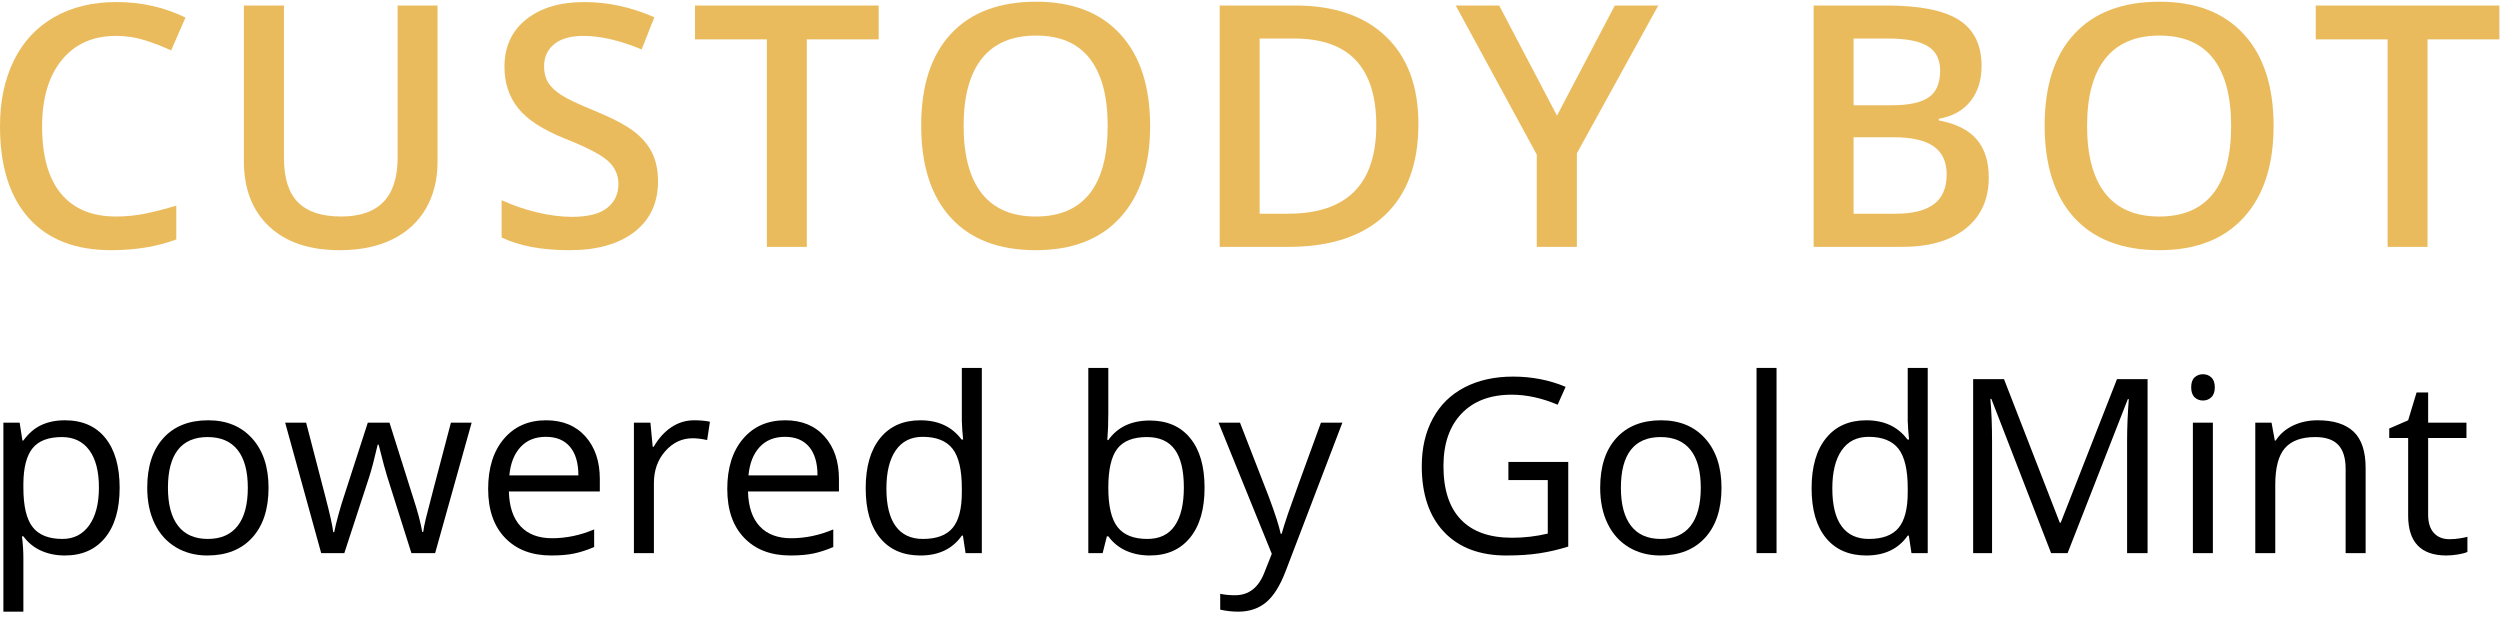
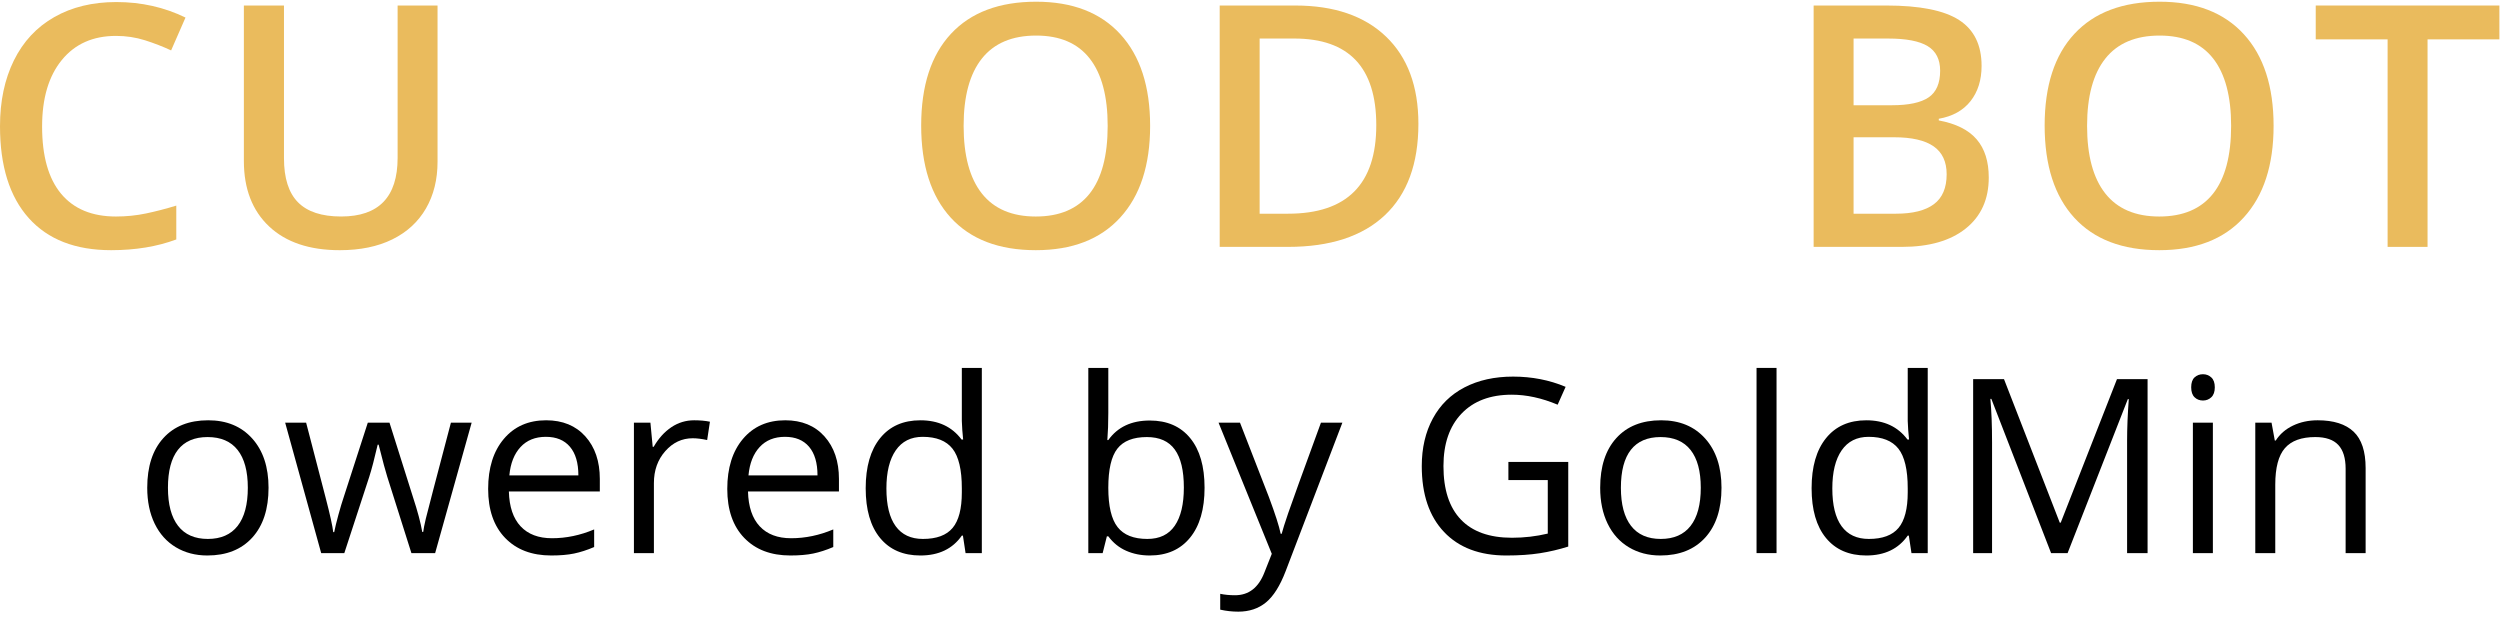
<svg xmlns="http://www.w3.org/2000/svg" width="264" height="66" viewBox="0 0 264 66" fill="none">
-   <path d="M6.541 46.154C5.116 46.154 4.085 46.543 3.449 47.323C2.813 48.102 2.487 49.342 2.469 51.044V51.508C2.469 53.444 2.796 54.829 3.449 55.662C4.101 56.495 5.15 56.912 6.591 56.912C7.796 56.912 8.739 56.43 9.422 55.467C10.105 54.504 10.446 53.176 10.446 51.483C10.446 49.765 10.105 48.448 9.422 47.53C8.739 46.613 7.779 46.154 6.541 46.154ZM6.846 58.659C5.938 58.659 5.109 58.494 4.358 58.162C3.609 57.833 2.979 57.323 2.469 56.636H2.317C2.419 57.44 2.469 58.203 2.469 58.924V64.591H0.358V44.634H2.075L2.368 46.518H2.469C3.013 45.765 3.644 45.22 4.366 44.885C5.086 44.55 5.913 44.382 6.846 44.382C8.694 44.382 10.121 45.006 11.127 46.255C12.131 47.503 12.634 49.255 12.634 51.508C12.634 53.77 12.123 55.528 11.101 56.781C10.079 58.033 8.661 58.659 6.846 58.659Z" fill="black" />
  <path d="M17.735 51.508C17.735 53.268 18.092 54.609 18.803 55.53C19.517 56.452 20.564 56.912 21.946 56.912C23.328 56.912 24.378 56.454 25.095 55.536C25.811 54.619 26.17 53.276 26.17 51.508C26.17 49.758 25.811 48.427 25.095 47.518C24.378 46.608 23.32 46.154 21.921 46.154C20.539 46.154 19.495 46.603 18.791 47.499C18.088 48.396 17.735 49.732 17.735 51.508ZM28.358 51.508C28.358 53.754 27.785 55.508 26.64 56.769C25.495 58.029 23.913 58.659 21.896 58.659C20.649 58.659 19.542 58.371 18.575 57.793C17.608 57.214 16.862 56.385 16.336 55.304C15.81 54.222 15.548 52.958 15.548 51.508C15.548 49.263 16.115 47.514 17.253 46.261C18.389 45.009 19.966 44.382 21.985 44.382C23.935 44.382 25.485 45.023 26.634 46.305C27.784 47.587 28.358 49.322 28.358 51.508Z" fill="black" />
  <path d="M43.445 58.408L40.889 50.327C40.727 49.832 40.426 48.71 39.985 46.959H39.883C39.544 48.425 39.248 49.556 38.993 50.352L36.36 58.408H33.917L30.113 44.633H32.327C33.226 48.094 33.911 50.729 34.382 52.539C34.852 54.348 35.121 55.568 35.19 56.196H35.291C35.384 55.719 35.534 55.101 35.742 54.343C35.95 53.585 36.13 52.984 36.283 52.539L38.84 44.633H41.13L43.624 52.539C44.098 53.98 44.421 55.191 44.59 56.171H44.692C44.726 55.87 44.817 55.404 44.965 54.775C45.115 54.148 45.998 50.767 47.617 44.633H49.806L45.951 58.408H43.445Z" fill="black" />
  <path d="M57.642 46.129C56.523 46.129 55.63 46.489 54.965 47.211C54.299 47.931 53.906 48.928 53.788 50.202H61.077C61.077 48.886 60.78 47.879 60.186 47.178C59.593 46.478 58.745 46.129 57.642 46.129ZM58.214 58.659C56.154 58.659 54.527 58.04 53.336 56.799C52.144 55.56 51.549 53.838 51.549 51.634C51.549 49.413 52.102 47.65 53.209 46.343C54.316 45.036 55.802 44.382 57.668 44.382C59.414 44.382 60.797 44.949 61.815 46.085C62.833 47.22 63.341 48.718 63.341 50.579V51.898H53.737C53.779 53.516 54.193 54.742 54.977 55.58C55.761 56.419 56.867 56.837 58.291 56.837C59.792 56.837 61.277 56.527 62.743 55.907V57.767C61.997 58.086 61.291 58.314 60.625 58.452C59.96 58.591 59.156 58.659 58.214 58.659Z" fill="black" />
  <path d="M73.302 44.382C73.921 44.382 74.476 44.432 74.969 44.533L74.676 46.468C74.1 46.343 73.59 46.28 73.149 46.28C72.021 46.28 71.057 46.732 70.256 47.637C69.454 48.542 69.052 49.669 69.052 51.018V58.409H66.942V44.634H68.684L68.925 47.185H69.027C69.544 46.289 70.169 45.597 70.898 45.111C71.627 44.625 72.429 44.382 73.302 44.382Z" fill="black" />
  <path d="M82.893 46.129C81.774 46.129 80.881 46.489 80.216 47.211C79.55 47.931 79.158 48.928 79.039 50.202H86.328C86.328 48.886 86.031 47.879 85.438 47.178C84.844 46.478 83.996 46.129 82.893 46.129ZM83.465 58.659C81.405 58.659 79.779 58.04 78.587 56.799C77.396 55.56 76.8 53.838 76.8 51.634C76.8 49.413 77.353 47.65 78.46 46.343C79.567 45.036 81.054 44.382 82.919 44.382C84.666 44.382 86.048 44.949 87.066 46.085C88.084 47.22 88.593 48.718 88.593 50.579V51.898H78.988C79.03 53.516 79.443 54.742 80.228 55.58C81.013 56.419 82.117 56.837 83.542 56.837C85.044 56.837 86.528 56.527 87.994 55.907V57.767C87.248 58.086 86.543 58.314 85.877 58.452C85.211 58.591 84.407 58.659 83.465 58.659Z" fill="black" />
  <path d="M97.46 56.912C98.901 56.912 99.948 56.525 100.595 55.75C101.244 54.976 101.569 53.725 101.569 51.999V51.558C101.569 49.606 101.239 48.214 100.583 47.379C99.925 46.546 98.876 46.13 97.435 46.13C96.197 46.13 95.248 46.605 94.591 47.556C93.934 48.507 93.605 49.849 93.605 51.583C93.605 53.343 93.931 54.672 94.584 55.568C95.238 56.465 96.197 56.912 97.46 56.912ZM101.684 56.56H101.569C100.593 57.96 99.134 58.66 97.192 58.66C95.369 58.66 93.951 58.044 92.937 56.812C91.925 55.58 91.417 53.829 91.417 51.558C91.417 49.288 91.926 47.524 92.943 46.267C93.961 45.01 95.378 44.383 97.192 44.383C99.084 44.383 100.535 45.06 101.544 46.418H101.709L101.619 45.425L101.569 44.457V38.853H103.681V58.408H101.964L101.684 56.56Z" fill="black" />
  <path d="M121.109 46.154C119.667 46.154 118.628 46.563 117.992 47.38C117.356 48.197 117.037 49.572 117.037 51.508C117.037 53.444 117.364 54.829 118.017 55.662C118.669 56.496 119.717 56.912 121.159 56.912C122.458 56.912 123.424 56.446 124.059 55.511C124.697 54.577 125.015 53.235 125.015 51.483C125.015 49.691 124.697 48.353 124.059 47.474C123.424 46.594 122.44 46.154 121.109 46.154ZM121.414 44.407C123.246 44.407 124.668 45.025 125.681 46.261C126.696 47.497 127.202 49.246 127.202 51.508C127.202 53.77 126.691 55.528 125.668 56.781C124.647 58.033 123.229 58.659 121.414 58.659C120.506 58.659 119.677 58.494 118.927 58.162C118.177 57.833 117.547 57.323 117.037 56.636H116.885L116.44 58.409H114.926V38.852H117.037V43.602C117.037 44.667 117.004 45.622 116.935 46.469H117.037C118.021 45.093 119.481 44.407 121.414 44.407Z" fill="black" />
  <path d="M128.678 44.634H130.943L133.996 52.489C134.665 54.281 135.08 55.576 135.242 56.372H135.344C135.453 55.945 135.685 55.214 136.037 54.179C136.389 53.145 137.54 49.963 139.492 44.634H141.755L135.763 60.319C135.169 61.869 134.476 62.968 133.684 63.617C132.89 64.267 131.918 64.591 130.764 64.591C130.119 64.591 129.483 64.52 128.855 64.379V62.707C129.322 62.807 129.844 62.857 130.421 62.857C131.871 62.857 132.906 62.053 133.525 60.444L134.301 58.484L128.678 44.634Z" fill="black" />
  <path d="M159.286 48.781H165.607V57.717C164.624 58.027 163.623 58.263 162.605 58.421C161.588 58.58 160.409 58.66 159.069 58.66C156.253 58.66 154.061 57.832 152.492 56.177C150.924 54.522 150.139 52.204 150.139 49.22C150.139 47.31 150.528 45.637 151.304 44.2C152.08 42.763 153.196 41.665 154.654 40.907C156.113 40.149 157.823 39.769 159.781 39.769C161.766 39.769 163.615 40.129 165.329 40.85L164.488 42.736C162.81 42.031 161.193 41.68 159.641 41.68C157.377 41.68 155.609 42.346 154.337 43.678C153.065 45.01 152.429 46.858 152.429 49.22C152.429 51.7 153.041 53.582 154.267 54.864C155.492 56.147 157.293 56.787 159.667 56.787C160.956 56.787 162.216 56.64 163.445 56.347V50.692H159.286V48.781Z" fill="black" />
  <path d="M171.167 51.508C171.167 53.268 171.523 54.609 172.236 55.53C172.948 56.452 173.995 56.912 175.377 56.912C176.76 56.912 177.81 56.454 178.526 55.536C179.242 54.619 179.602 53.276 179.602 51.508C179.602 49.758 179.242 48.427 178.526 47.518C177.81 46.608 176.751 46.154 175.352 46.154C173.97 46.154 172.927 46.603 172.222 47.499C171.519 48.396 171.167 49.732 171.167 51.508ZM181.79 51.508C181.79 53.754 181.217 55.508 180.072 56.769C178.927 58.029 177.345 58.659 175.327 58.659C174.08 58.659 172.973 58.371 172.007 57.793C171.04 57.214 170.294 56.385 169.768 55.304C169.242 54.222 168.979 52.958 168.979 51.508C168.979 49.263 169.546 47.514 170.685 46.261C171.821 45.009 173.397 44.382 175.416 44.382C177.366 44.382 178.917 45.023 180.065 46.305C181.215 47.587 181.79 49.322 181.79 51.508Z" fill="black" />
  <path d="M187.602 58.408H185.491V38.852H187.602V58.408Z" fill="black" />
  <path d="M197.348 56.912C198.789 56.912 199.835 56.525 200.483 55.75C201.131 54.976 201.456 53.725 201.456 51.999V51.558C201.456 49.606 201.127 48.214 200.471 47.379C199.813 46.546 198.764 46.13 197.322 46.13C196.084 46.13 195.136 46.605 194.479 47.556C193.821 48.507 193.493 49.849 193.493 51.583C193.493 53.343 193.819 54.672 194.472 55.568C195.126 56.465 196.084 56.912 197.348 56.912ZM201.572 56.56H201.456C200.48 57.96 199.022 58.66 197.08 58.66C195.257 58.66 193.838 58.044 192.824 56.812C191.811 55.58 191.305 53.829 191.305 51.558C191.305 49.288 191.813 47.524 192.832 46.267C193.848 45.01 195.265 44.383 197.08 44.383C198.971 44.383 200.422 45.06 201.431 46.418H201.597L201.507 45.425L201.456 44.457V38.853H203.568V58.408H201.851L201.572 56.56Z" fill="black" />
  <path d="M216.595 58.408L210.285 42.12H210.183C210.303 43.41 210.361 44.944 210.361 46.72V58.408H208.364V40.033H211.621L217.51 55.191H217.613L223.554 40.033H226.784V58.408H224.621V46.569C224.621 45.211 224.681 43.738 224.801 42.145H224.699L218.338 58.408H216.595Z" fill="black" />
  <path d="M233.68 58.408H231.569V44.634H233.68V58.408ZM231.39 40.901C231.39 40.424 231.508 40.073 231.747 39.851C231.984 39.63 232.28 39.518 232.636 39.518C232.976 39.518 233.269 39.631 233.514 39.858C233.76 40.083 233.883 40.431 233.883 40.901C233.883 41.369 233.76 41.72 233.514 41.951C233.269 42.182 232.976 42.295 232.636 42.295C232.28 42.295 231.984 42.182 231.747 41.951C231.508 41.72 231.39 41.369 231.39 40.901Z" fill="black" />
  <path d="M247.698 58.408V49.497C247.698 48.375 247.44 47.536 246.922 46.983C246.404 46.43 245.595 46.154 244.493 46.154C243.034 46.154 241.965 46.544 241.287 47.323C240.608 48.103 240.268 49.389 240.268 51.181V58.408H238.158V44.633H239.875L240.219 46.519H240.32C240.752 45.84 241.359 45.315 242.14 44.941C242.919 44.568 243.788 44.382 244.748 44.382C246.426 44.382 247.689 44.782 248.539 45.582C249.385 46.383 249.81 47.662 249.81 49.421V58.408H247.698Z" fill="black" />
-   <path d="M258.652 56.938C259.025 56.938 259.385 56.911 259.732 56.855C260.081 56.802 260.356 56.745 260.559 56.686V58.283C260.33 58.392 259.994 58.481 259.547 58.553C259.103 58.624 258.702 58.659 258.346 58.659C255.649 58.659 254.301 57.257 254.301 54.449V46.255H252.304V45.249L254.301 44.382L255.192 41.441H256.412V44.633H260.458V46.255H256.412V54.361C256.412 55.191 256.612 55.827 257.01 56.272C257.409 56.716 257.956 56.938 258.652 56.938Z" fill="black" />
  <path d="M12.247 3.791C9.823 3.791 7.916 4.639 6.529 6.336C5.141 8.033 4.446 10.375 4.446 13.362C4.446 16.488 5.115 18.853 6.449 20.457C7.784 22.061 9.717 22.864 12.247 22.864C13.341 22.864 14.399 22.756 15.422 22.541C16.446 22.326 17.51 22.05 18.616 21.712V25.286C16.593 26.042 14.299 26.419 11.735 26.419C7.958 26.419 5.059 25.289 3.035 23.029C1.012 20.768 0 17.534 0 13.327C0 10.677 0.491 8.359 1.472 6.371C2.455 4.383 3.875 2.86 5.734 1.803C7.593 0.745 9.775 0.216 12.281 0.216C14.916 0.216 17.352 0.763 19.588 1.854L18.07 5.324C17.198 4.917 16.279 4.561 15.308 4.252C14.336 3.945 13.317 3.791 12.247 3.791Z" fill="#EABB5D" />
  <path d="M46.205 0.583V17.076C46.205 18.958 45.797 20.605 44.979 22.018C44.16 23.43 42.978 24.517 41.432 25.278C39.885 26.04 38.035 26.42 35.882 26.42C32.682 26.42 30.194 25.583 28.417 23.91C26.641 22.235 25.753 19.934 25.753 17.005V0.583H29.988V16.709C29.988 18.813 30.482 20.364 31.47 21.364C32.459 22.363 33.976 22.863 36.024 22.863C39.999 22.863 41.988 20.8 41.988 16.674V0.583H46.205Z" fill="#EABB5D" />
-   <path d="M69.488 19.15C69.488 21.416 68.659 23.195 67 24.485C65.341 25.775 63.053 26.42 60.136 26.42C57.217 26.42 54.83 25.972 52.971 25.077V21.138C54.148 21.684 55.398 22.114 56.721 22.427C58.044 22.741 59.277 22.898 60.418 22.898C62.087 22.898 63.321 22.585 64.115 21.957C64.909 21.329 65.306 20.486 65.306 19.428C65.306 18.476 64.941 17.668 64.211 17.005C63.482 16.343 61.977 15.559 59.695 14.652C57.341 13.711 55.682 12.636 54.718 11.427C53.754 10.218 53.272 8.765 53.272 7.068C53.272 4.941 54.036 3.267 55.566 2.047C57.095 0.827 59.148 0.217 61.724 0.217C64.195 0.217 66.653 0.751 69.1 1.821L67.759 5.22C65.465 4.267 63.417 3.791 61.619 3.791C60.253 3.791 59.218 4.084 58.513 4.671C57.806 5.258 57.453 6.034 57.453 6.998C57.453 7.66 57.594 8.228 57.877 8.698C58.159 9.169 58.624 9.614 59.27 10.031C59.917 10.45 61.082 11.002 62.765 11.688C64.659 12.467 66.048 13.193 66.93 13.867C67.811 14.541 68.459 15.304 68.871 16.152C69.282 17 69.488 17.999 69.488 19.15Z" fill="#EABB5D" />
-   <path d="M85.2 26.071H80.983V4.157H73.394V0.582H92.788V4.157H85.2V26.071Z" fill="#EABB5D" />
  <path d="M101.759 13.292C101.759 16.43 102.4 18.809 103.682 20.431C104.965 22.053 106.864 22.864 109.382 22.864C111.889 22.864 113.78 22.061 115.057 20.457C116.332 18.853 116.97 16.465 116.97 13.292C116.97 10.166 116.338 7.795 115.073 6.179C113.808 4.563 111.922 3.756 109.418 3.756C106.887 3.756 104.978 4.563 103.69 6.179C102.402 7.795 101.759 10.166 101.759 13.292ZM121.453 13.292C121.453 17.441 120.403 20.666 118.301 22.967C116.203 25.269 113.229 26.419 109.382 26.419C105.487 26.419 102.497 25.277 100.408 22.994C98.32 20.71 97.277 17.464 97.277 13.257C97.277 9.05 98.327 5.819 100.427 3.564C102.526 1.309 105.524 0.181 109.418 0.181C113.253 0.181 116.218 1.327 118.311 3.616C120.405 5.906 121.453 9.131 121.453 13.292Z" fill="#EABB5D" />
  <path d="M145.335 13.222C145.335 7.12 142.446 4.069 136.67 4.069H133.018V22.567H136.017C142.23 22.567 145.335 19.452 145.335 13.222ZM149.783 13.083C149.783 17.29 148.599 20.508 146.236 22.732C143.871 24.958 140.464 26.071 136.017 26.071H128.8V0.583H136.776C140.882 0.583 144.076 1.676 146.359 3.86C148.641 6.045 149.783 9.12 149.783 13.083Z" fill="#EABB5D" />
-   <path d="M164.418 12.211L170.523 0.582H175.112L166.519 16.186V26.071H162.283V16.326L153.724 0.582H158.312L164.418 12.211Z" fill="#EABB5D" />
  <path d="M195.738 14.495V22.567H200.219C201.985 22.567 203.316 22.233 204.217 21.564C205.116 20.896 205.567 19.842 205.567 18.4C205.567 17.075 205.107 16.093 204.19 15.454C203.273 14.815 201.878 14.495 200.009 14.495H195.738ZM195.738 11.113H199.796C201.561 11.113 202.849 10.837 203.662 10.284C204.472 9.733 204.879 8.795 204.879 7.469C204.879 6.271 204.44 5.406 203.564 4.872C202.688 4.337 201.296 4.07 199.39 4.07H195.738V11.113ZM191.52 0.582H199.18C202.732 0.582 205.298 1.094 206.881 2.117C208.464 3.139 209.255 4.755 209.255 6.964C209.255 8.451 208.866 9.689 208.091 10.677C207.314 11.664 206.195 12.286 204.736 12.542V12.716C206.549 13.054 207.881 13.719 208.734 14.713C209.588 15.706 210.013 17.052 210.013 18.748C210.013 21.039 209.205 22.831 207.588 24.127C205.969 25.424 203.719 26.071 200.838 26.071H191.52V0.582Z" fill="#EABB5D" />
  <path d="M220.396 13.292C220.396 16.43 221.038 18.809 222.32 20.431C223.603 22.053 225.502 22.864 228.019 22.864C230.526 22.864 232.418 22.061 233.694 20.457C234.969 18.853 235.607 16.465 235.607 13.292C235.607 10.166 234.976 7.795 233.711 6.179C232.447 4.563 230.56 3.756 228.055 3.756C225.525 3.756 223.617 4.563 222.329 6.179C221.04 7.795 220.396 10.166 220.396 13.292ZM240.091 13.292C240.091 17.441 239.04 20.666 236.939 22.967C234.841 25.269 231.867 26.419 228.019 26.419C224.125 26.419 221.135 25.277 219.046 22.994C216.959 20.71 215.915 17.464 215.915 13.257C215.915 9.05 216.964 5.819 219.065 3.564C221.164 1.309 224.162 0.181 228.055 0.181C231.891 0.181 234.855 1.327 236.949 3.616C239.044 5.906 240.091 9.131 240.091 13.292Z" fill="#EABB5D" />
  <path d="M256.349 26.071H252.131V4.157H244.542V0.582H263.937V4.157H256.349V26.071Z" fill="#EABB5D" />
</svg>